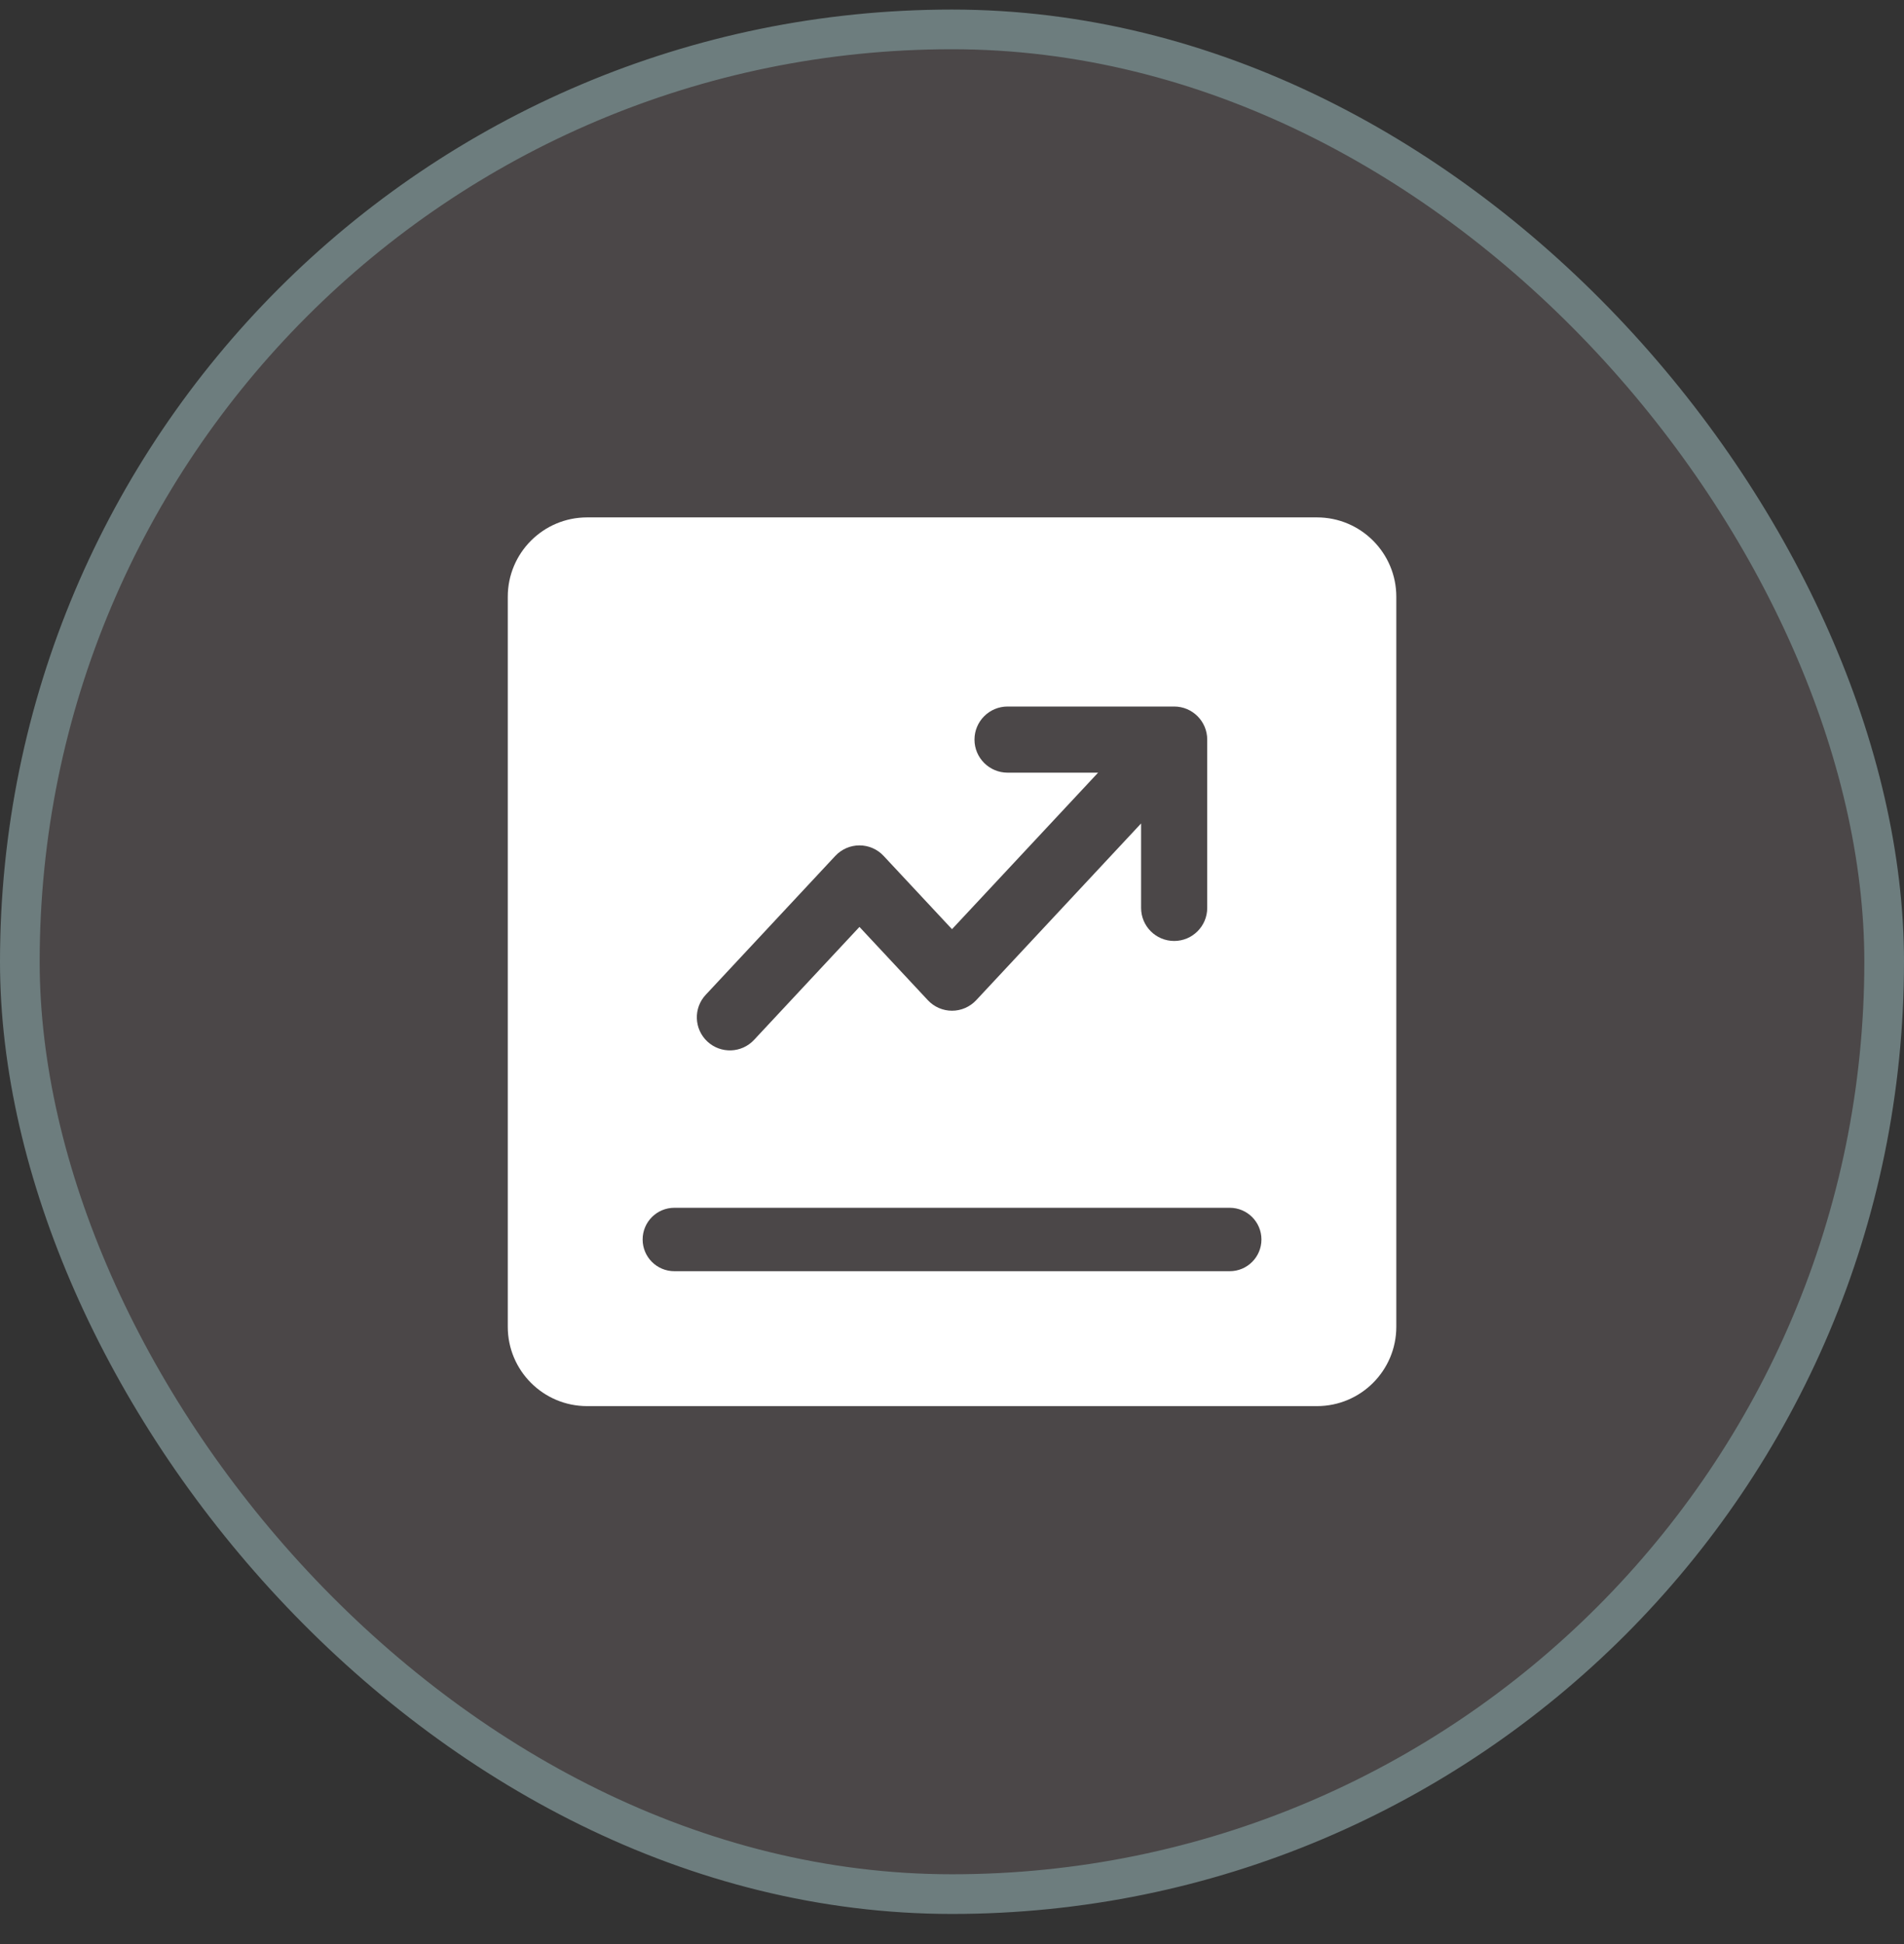
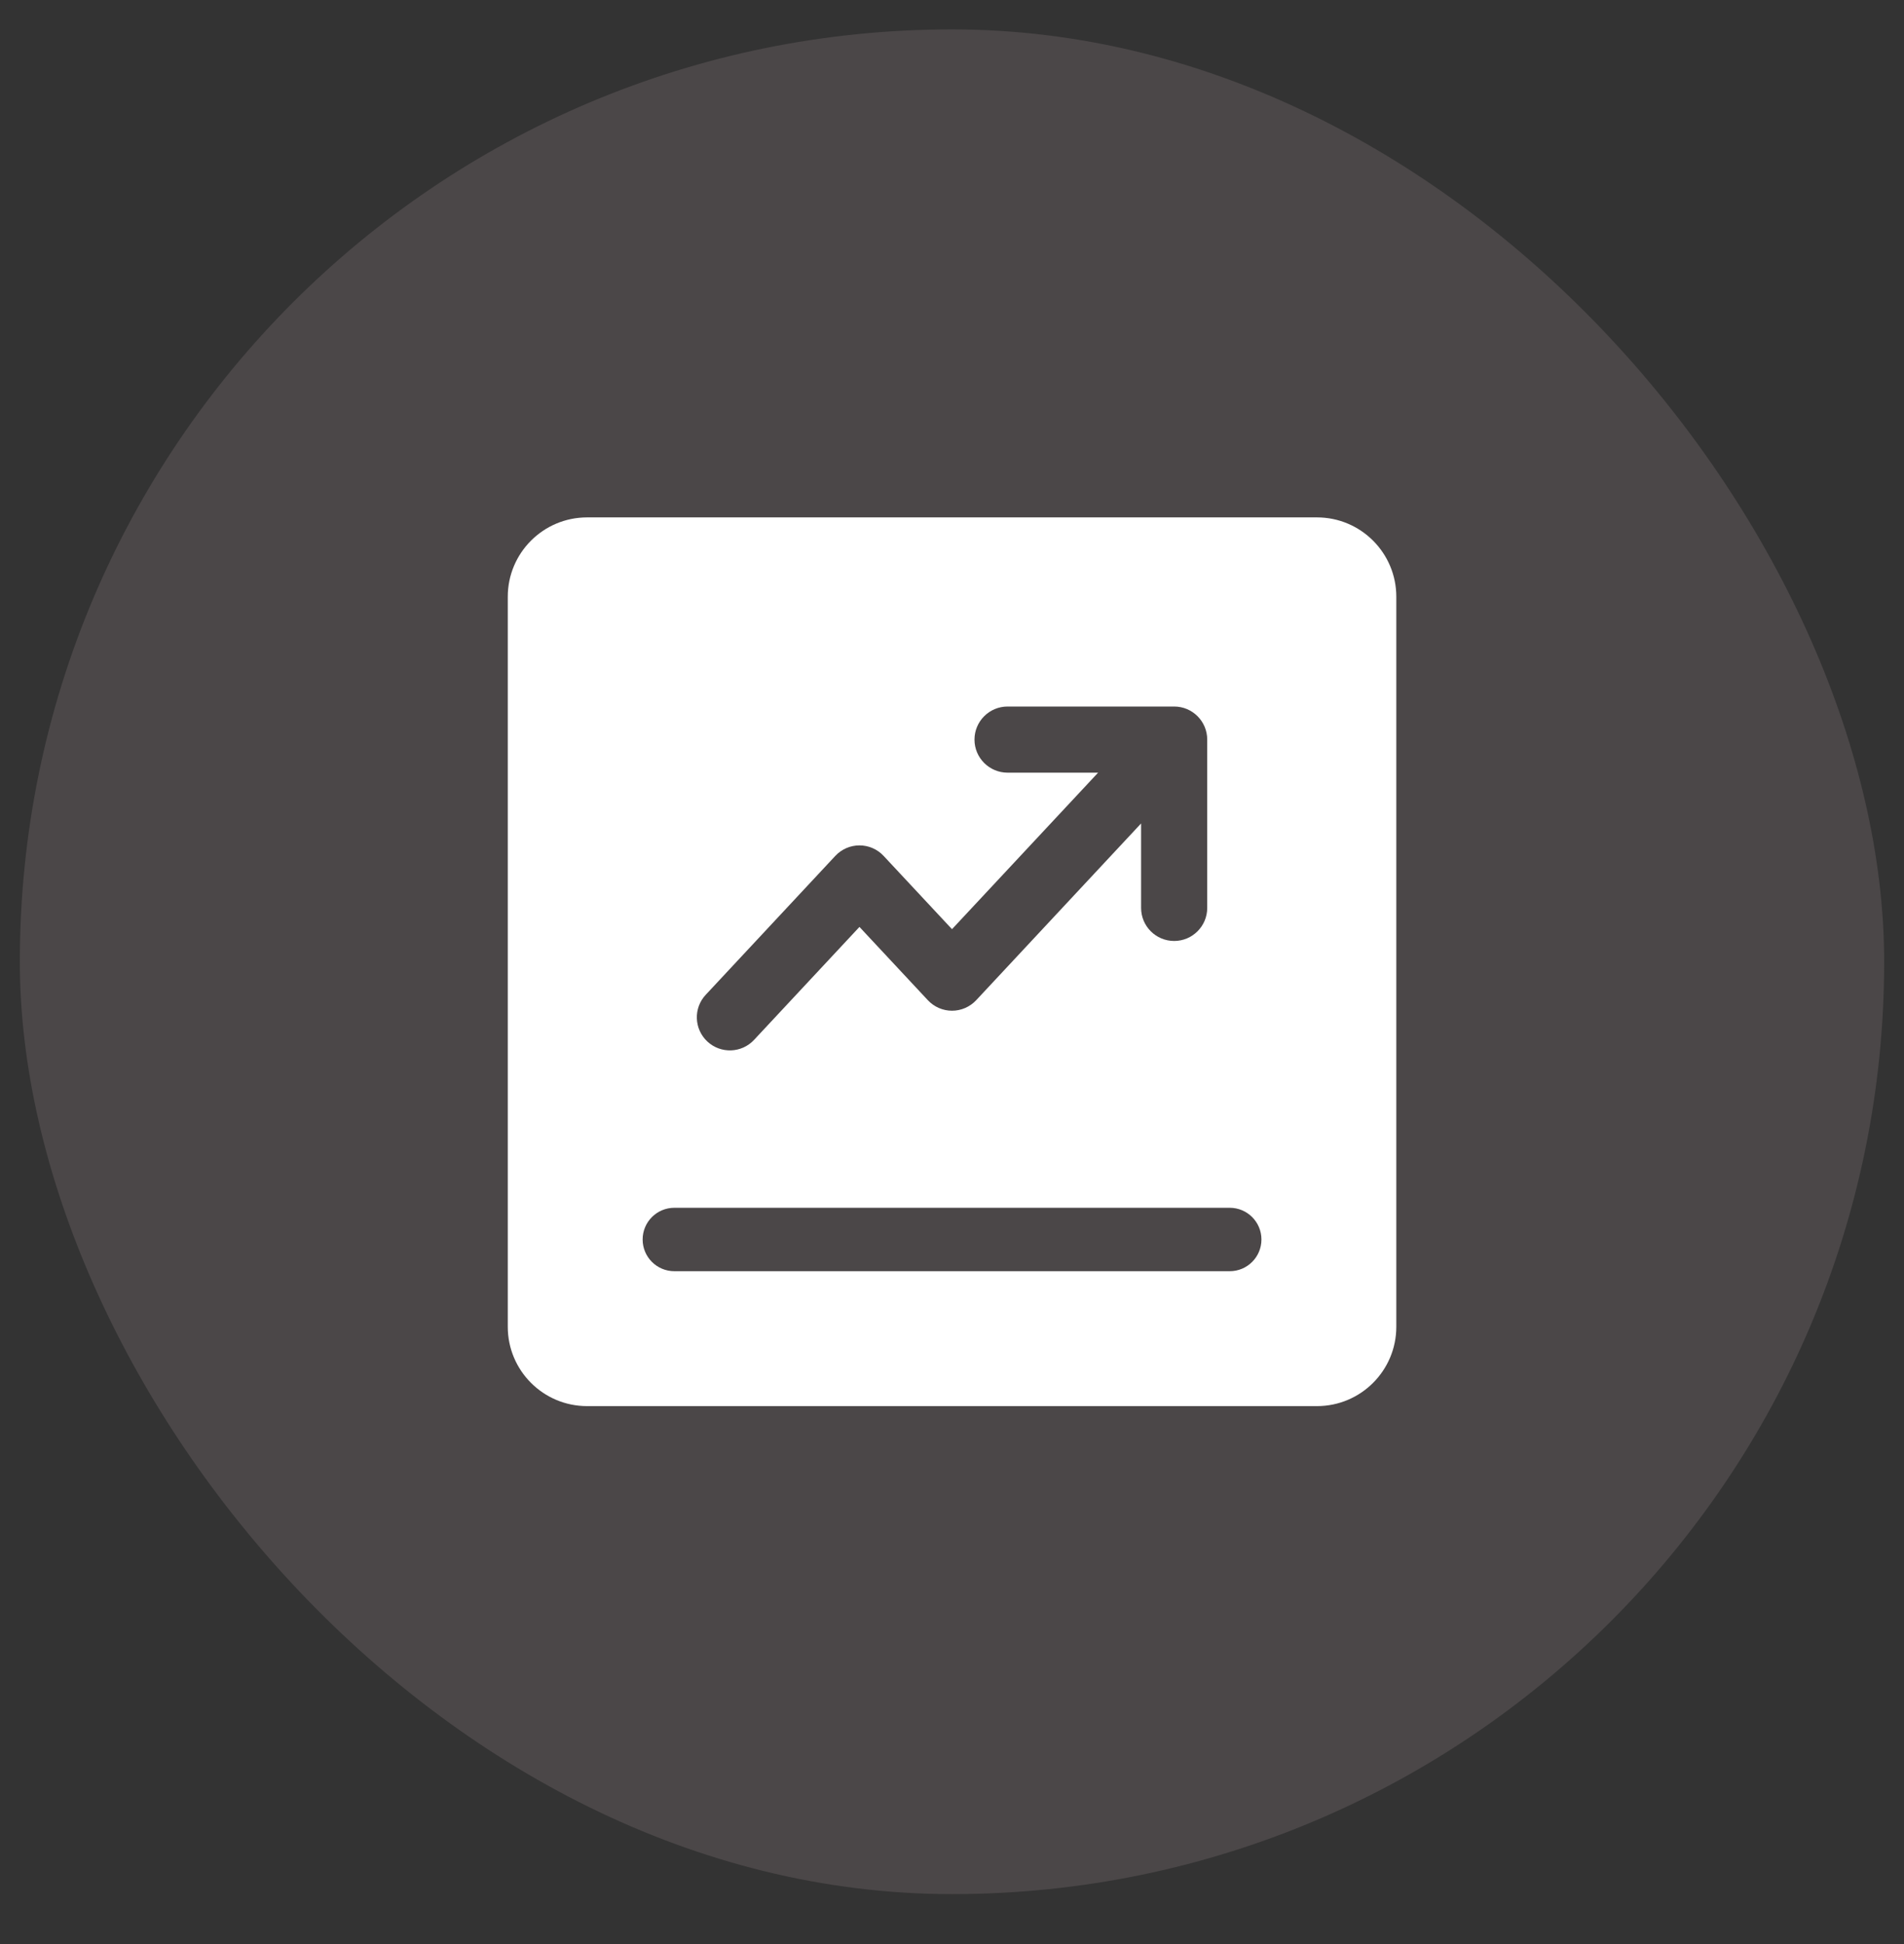
<svg xmlns="http://www.w3.org/2000/svg" width="48" height="49" viewBox="0 0 48 49" fill="none">
  <rect x="0" y="0" width="48" height="49" fill="#333333" stroke="none" />
  <rect x="0.5" y="0.741" width="47" height="47" rx="23.5" fill="#4B4748" />
-   <rect x="0.5" y="0.741" width="47" height="47" rx="23.5" stroke="#6D7D7E" />
  <path fill-rule="evenodd" clip-rule="evenodd" d="M12.801 15.041C12.801 13.937 13.696 13.041 14.801 13.041H33.201C34.305 13.041 35.201 13.937 35.201 15.041V33.441C35.201 34.546 34.305 35.441 33.201 35.441H14.801C13.696 35.441 12.801 34.546 12.801 33.441V15.041ZM16.201 31.241C16.201 30.8 16.559 30.442 17.001 30.442H31.001C31.443 30.442 31.801 30.8 31.801 31.241C31.801 31.683 31.443 32.041 31.001 32.041H17.001C16.559 32.041 16.201 31.683 16.201 31.241ZM25.401 17.808C24.941 17.808 24.567 18.181 24.567 18.642C24.567 19.102 24.941 19.475 25.401 19.475H27.683L24 23.42L22.276 21.573C22.119 21.404 21.898 21.308 21.667 21.308C21.436 21.308 21.216 21.404 21.058 21.573L17.792 25.073C17.477 25.409 17.496 25.937 17.832 26.251C18.169 26.565 18.696 26.547 19.01 26.21L21.667 23.363L23.391 25.21C23.549 25.379 23.769 25.475 24 25.475C24.231 25.475 24.452 25.379 24.61 25.21L28.767 20.755V22.884C28.767 23.344 29.14 23.717 29.601 23.717C30.061 23.717 30.434 23.344 30.434 22.884V18.642C30.434 18.181 30.061 17.808 29.601 17.808H25.401Z" fill="white" />
</svg>